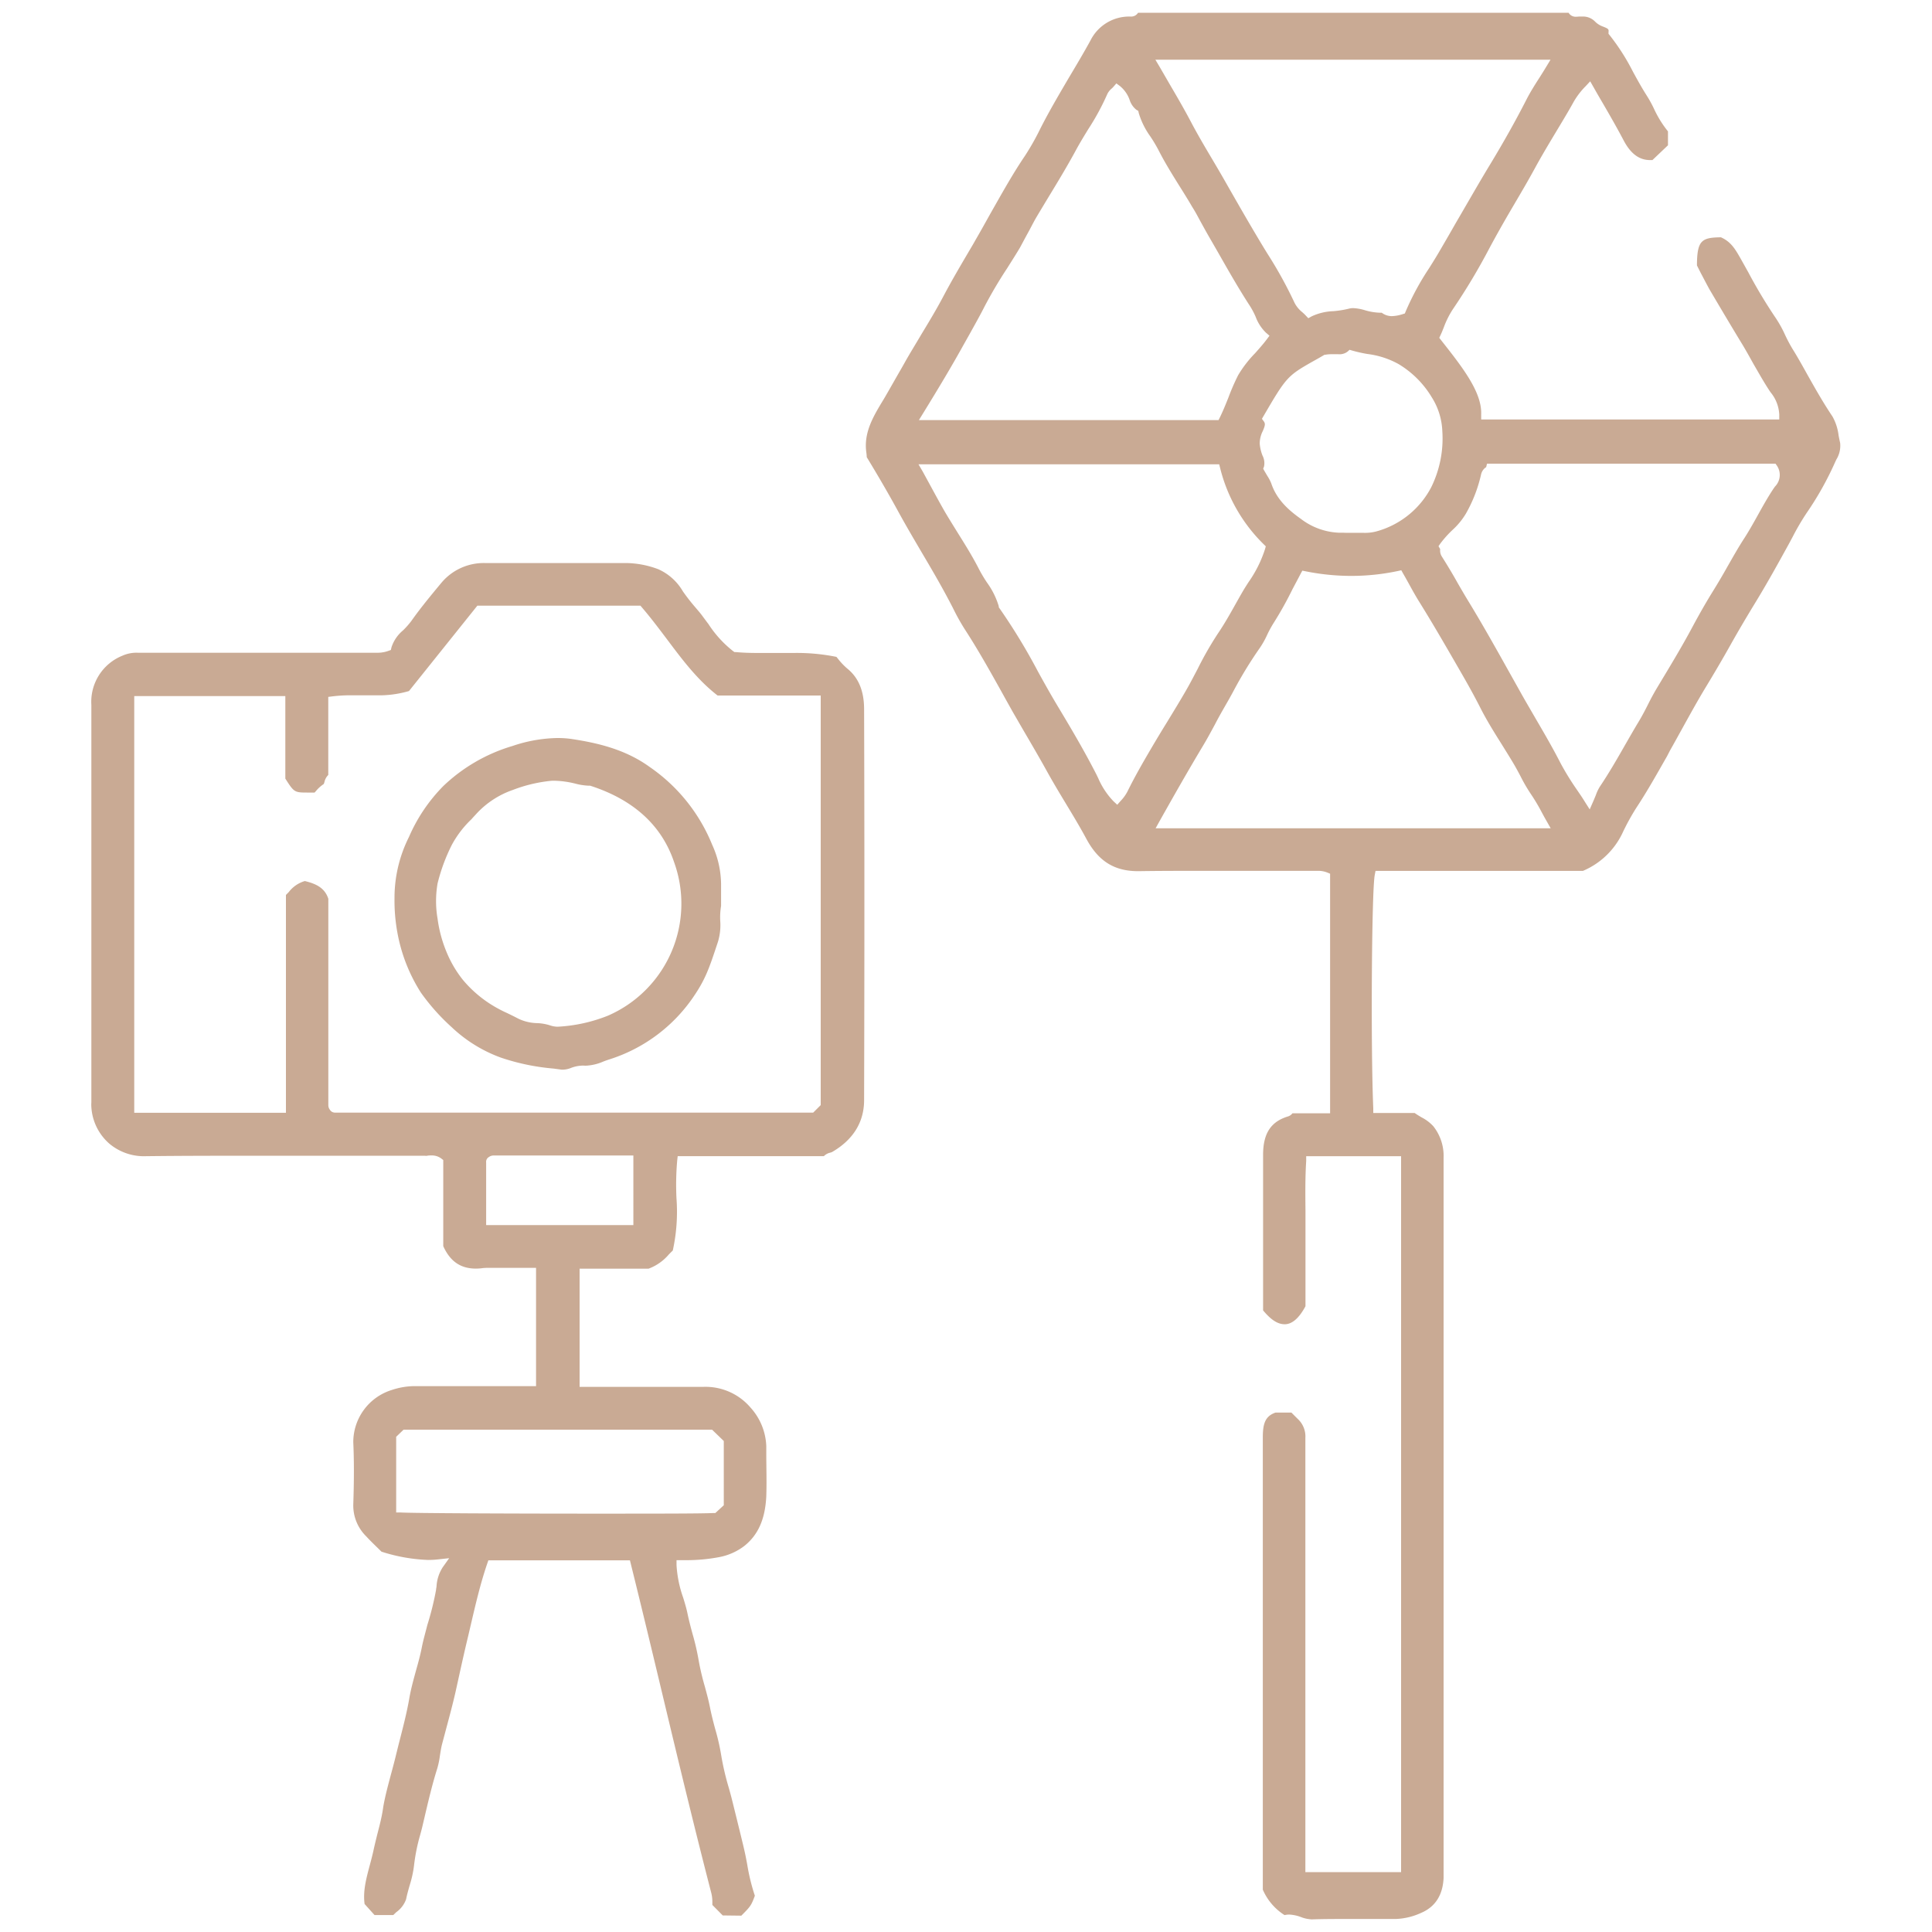
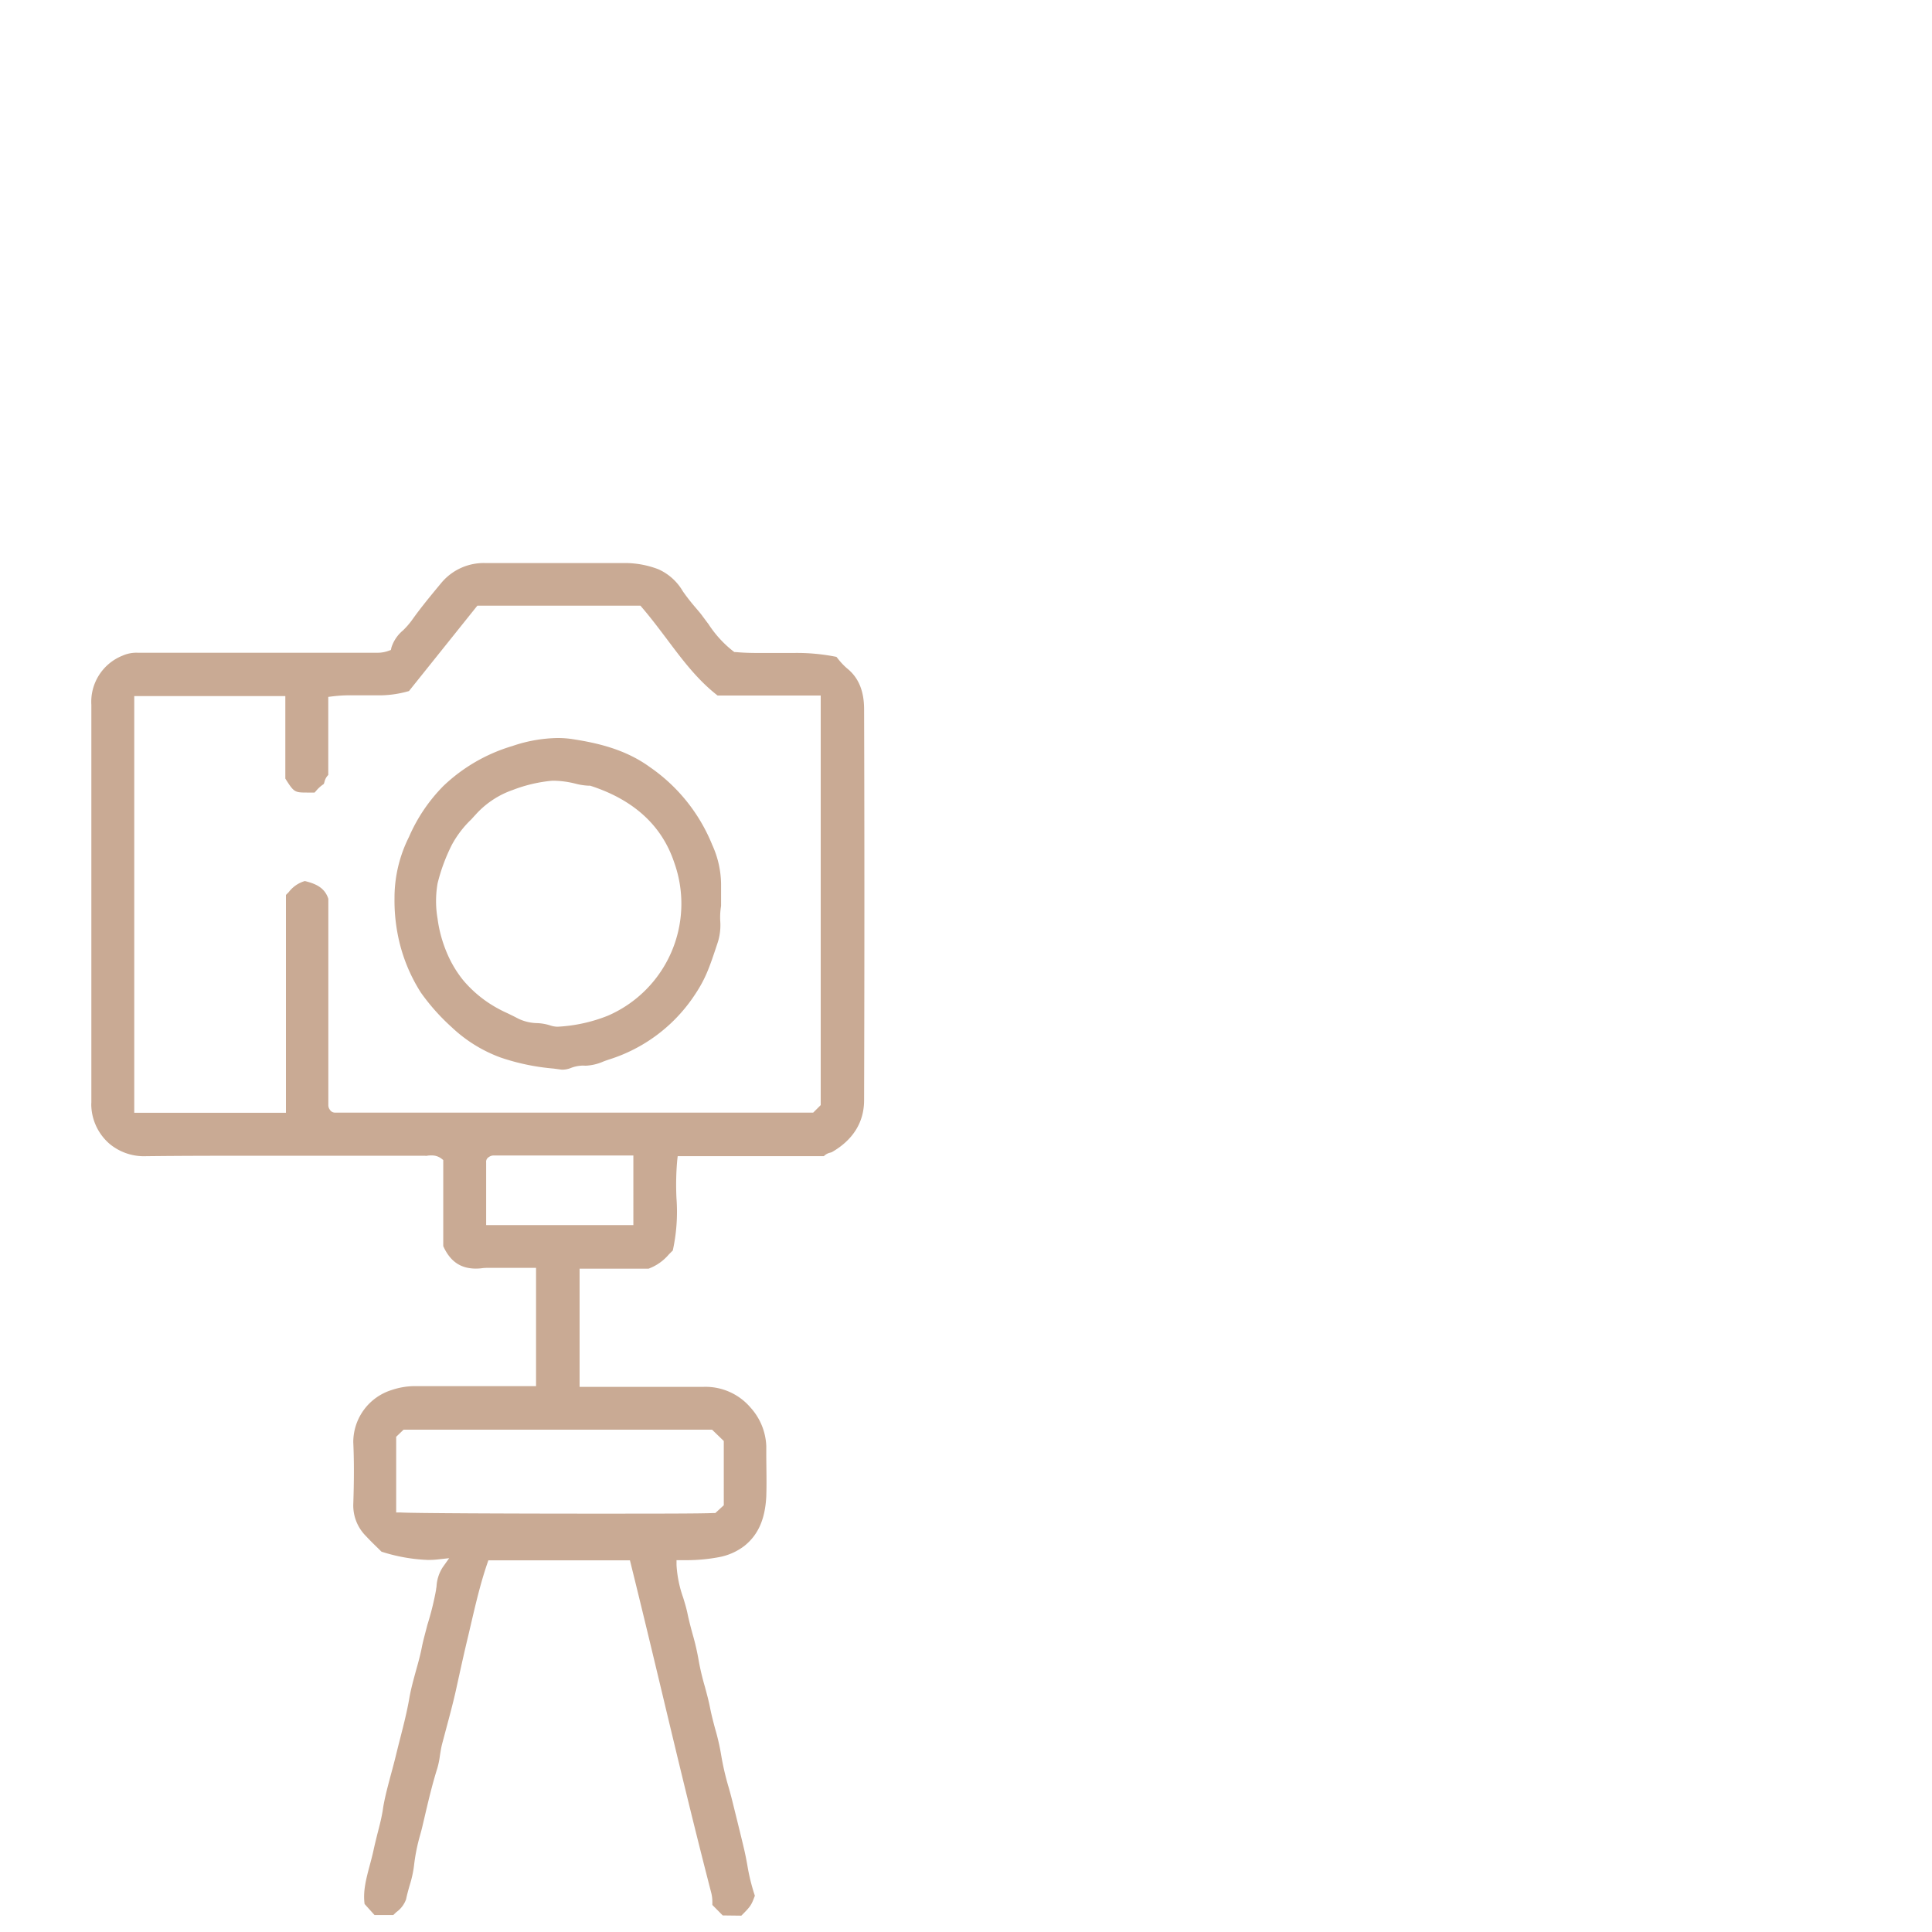
<svg xmlns="http://www.w3.org/2000/svg" id="Layer_1" data-name="Layer 1" viewBox="0 0 350 350">
  <defs>
    <style>.cls-1{fill:#c9aa94;}</style>
  </defs>
-   <path class="cls-1" d="M237.49,347.7a5.81,5.81,0,0,1-1.79-.4,7,7,0,0,0-2.16-.46,3.77,3.77,0,0,0-.83.1,10.3,10.3,0,0,1-3.94-4.61V325.61c0-21.64,0-43.4,0-65.17,0-2.43.37-3.88,2.31-4.54h2.87l.18.18c.33.34.67.67,1,1a4.32,4.32,0,0,1,1.35,3.42q0,11.28,0,22.55v56.1h17.34V209.46H236.63l0,.85c-.19,2.95-.16,6-.13,9,0,1.44,0,2.88,0,4.33q0,4.59,0,9.19v3.81c-1.17,2.17-2.43,3.26-3.76,3.26s-2.54-.86-3.92-2.51c0-2.6,0-5.21,0-7.81,0-6.67,0-13.56,0-20.35,0-3.88,1.38-6.05,4.58-7a1.59,1.59,0,0,0,.74-.55h6.82V158.28l-.56-.23a4.43,4.43,0,0,0-1.69-.29l-.8,0-.71,0-7.07,0-10.86,0c-5,0-9.08,0-12.94.06h-.16c-4.28,0-7.16-1.79-9.34-5.81-1.17-2.18-2.47-4.33-3.72-6.4s-2.36-3.92-3.46-5.91-2.37-4.18-3.55-6.2c-.87-1.48-1.74-3-2.59-4.46-.67-1.2-1.34-2.39-2-3.59-2.13-3.82-4.33-7.76-6.77-11.51a39.43,39.43,0,0,1-2.13-3.84c-.28-.53-.55-1.07-.84-1.6-1.52-2.87-3.19-5.71-4.81-8.45-1.37-2.34-2.8-4.76-4.12-7.17-1.77-3.25-3.68-6.54-5.82-10.06a6.88,6.88,0,0,0-.06-.74c-.56-3.69,1.24-6.64,3.14-9.77l.23-.39c1-1.72,2-3.51,3-5.23l.62-1.1c.94-1.68,2-3.37,2.95-5,1.33-2.19,2.7-4.46,3.92-6.76,1.4-2.66,2.95-5.31,4.45-7.86.49-.84,1-1.67,1.46-2.51.91-1.56,1.79-3.15,2.67-4.73,2-3.51,4-7.14,6.28-10.5a45.53,45.53,0,0,0,2.82-5l.17-.33c1.54-3,3.31-6,5-8.88,1.3-2.18,2.65-4.44,3.89-6.71A7.83,7.83,0,0,1,204.32,3h.53a1.45,1.45,0,0,0,1.32-.69h78a1.44,1.44,0,0,0,1.32.72A4.2,4.2,0,0,0,286,3l.15,0,.47,0a3,3,0,0,1,2.32.89,3.86,3.86,0,0,0,1.53.95c.86.35,1,.45.93.93v.36l.23.28A39.39,39.39,0,0,1,295.83,13c.78,1.43,1.59,2.9,2.49,4.31a22.25,22.25,0,0,1,1.33,2.42,19.36,19.36,0,0,0,2.52,4.07v2.52L299.35,29l-.41,0c-2,0-3.54-1.17-4.8-3.56s-2.5-4.54-3.77-6.73q-.86-1.45-1.68-2.91l-.61-1.07-.84.9a13.82,13.82,0,0,0-2.14,2.79c-1,1.82-2.12,3.65-3.18,5.42-1.29,2.15-2.63,4.38-3.85,6.62s-2.36,4.18-3.55,6.2c-.92,1.57-1.84,3.14-2.73,4.72-.68,1.21-1.35,2.42-2,3.64a112.51,112.51,0,0,1-6.59,11,16.21,16.21,0,0,0-1.63,3.25c-.19.48-.39,1-.6,1.43l-.23.5.34.44c3.8,4.82,7.4,9.38,7.25,13.41l0,.94h54l0-.88a6.81,6.81,0,0,0-1.54-4l-.15-.21c-1.08-1.62-2.05-3.37-3-5-.62-1.12-1.26-2.27-1.93-3.39-1.83-3-3.94-6.55-6-10.05-.56-1-1.06-2-1.6-3l-.69-1.37c0-2.39.26-3.63.89-4.27s1.59-.81,3.45-.83c1.83.8,2.61,2.17,3.59,3.89l1.36,2.43a90.9,90.9,0,0,0,5,8.33,21.14,21.14,0,0,1,1.66,3,27.27,27.27,0,0,0,1.32,2.5c1,1.6,1.92,3.27,2.82,4.88,1.39,2.47,2.82,5,4.46,7.43a9.22,9.22,0,0,1,1.11,3.45c.09.46.18.91.28,1.35a4.74,4.74,0,0,1-.69,3l-.22.47a56.92,56.92,0,0,1-5.16,9.21,44.18,44.18,0,0,0-2.53,4.32l-.67,1.25c-1.93,3.51-4,7.26-6.24,10.91-1.51,2.48-3,5-4.4,7.5s-2.79,4.86-4.24,7.26c-1.58,2.59-3.07,5.3-4.52,7.92-.72,1.3-1.43,2.6-2.16,3.88L302,137c-1.72,3-3.5,6.21-5.46,9.18a41,41,0,0,0-2.64,4.79,13.93,13.93,0,0,1-7.14,6.8H249.19l-.14.73c-.56,2.85-.74,31.29-.27,42.26l0,.87h7.5c.42.3.85.55,1.27.8a7.56,7.56,0,0,1,2.12,1.61,8.66,8.66,0,0,1,1.85,5.72q0,51.57,0,103.13v21.61c0,.6,0,1.2,0,1.8,0,1.29,0,2.62,0,3.92-.15,3.12-1.53,5.25-4.1,6.33a11.94,11.94,0,0,1-4.54,1.09h-2.63l-5.76,0c-2.66,0-4.87,0-6.94.08Zm-1.86-243.77c-.52,1-1,1.9-1.49,2.82a64.72,64.72,0,0,1-3.34,6,20,20,0,0,0-1.26,2.3,15.46,15.46,0,0,1-1.32,2.34,74.89,74.89,0,0,0-4.77,7.81c-.53,1-1.07,1.93-1.62,2.89s-1.14,2-1.7,3.09c-.68,1.25-1.37,2.55-2.09,3.75-3,5-5.82,10-7.94,13.77l-.75,1.35h71.57l-.77-1.36c-.29-.5-.56-1-.83-1.5a34.53,34.53,0,0,0-1.92-3.24,29.5,29.5,0,0,1-1.95-3.34c-.37-.7-.74-1.39-1.14-2.08-.73-1.24-1.5-2.46-2.26-3.69-1.34-2.13-2.72-4.34-3.86-6.59-1.23-2.43-2.55-4.76-3.8-6.92l-1.05-1.82c-2-3.46-4.06-7-6.22-10.47-.67-1.07-1.29-2.19-1.94-3.38-.32-.57-.64-1.16-1-1.77l-.32-.58-.65.14a40.58,40.58,0,0,1-8.39.88,41.84,41.84,0,0,1-8.23-.82l-.66-.13Zm33.46-19.21A2.16,2.16,0,0,0,268.3,86a25.73,25.73,0,0,1-2.71,7A13,13,0,0,1,263.14,96a19.52,19.52,0,0,0-2.21,2.47l-.33.48.29.5a.87.87,0,0,1,0,.18,2,2,0,0,0,.3,1.17c1,1.58,2,3.24,2.9,4.86.69,1.19,1.38,2.38,2.1,3.55,2.51,4.13,4.91,8.42,7.23,12.57l2.46,4.39c.76,1.34,1.54,2.66,2.31,4,1.53,2.62,3.1,5.31,4.5,8.05a49.32,49.32,0,0,0,2.94,4.79c.48.71,1,1.44,1.45,2.19l.91,1.43.68-1.55c.16-.36.29-.71.42-1a7.85,7.85,0,0,1,.73-1.56c1.67-2.48,3.18-5.11,4.63-7.65.82-1.43,1.67-2.91,2.54-4.35.59-1,1.11-2,1.61-3s1-1.92,1.54-2.83l.36-.6c2.08-3.45,4.23-7,6.17-10.64,1.18-2.2,2.38-4.3,3.58-6.24.93-1.5,1.82-3,2.68-4.54,1-1.74,2-3.54,3.13-5.26.86-1.35,1.65-2.76,2.41-4.13.9-1.62,1.83-3.29,2.88-4.85a2.93,2.93,0,0,0,.18-.26,3,3,0,0,0,.39-3.79l-.27-.38H269.39l-.16.63A.89.89,0,0,1,269.09,84.72Zm-101.95.67,1.32,2.42c.94,1.72,1.82,3.36,2.77,5,.74,1.25,1.52,2.5,2.27,3.71,1.33,2.13,2.71,4.33,3.85,6.58a25.78,25.78,0,0,0,1.47,2.46,14.26,14.26,0,0,1,2.12,4.28l0,.18.11.15a108.87,108.87,0,0,1,7,11.51c1.16,2.1,2.37,4.27,3.63,6.36,2.32,3.86,4.77,8,6.95,12.27l.32.66a14.06,14.06,0,0,0,2.77,4.19l.68.63.61-.69a7.42,7.42,0,0,0,1.26-1.75c1.36-2.77,2.91-5.44,4.38-7.94.91-1.55,1.85-3.1,2.8-4.64,1.13-1.85,2.3-3.76,3.4-5.67.75-1.3,1.45-2.65,2.13-3.95a61.62,61.62,0,0,1,3.68-6.42c1.15-1.69,2.15-3.47,3.12-5.2.42-.75.84-1.5,1.27-2.24s.74-1.21,1.12-1.81a22.18,22.18,0,0,0,3-6l.14-.51-.38-.37a29.16,29.16,0,0,1-7.89-13.81l-.17-.68H166.39Zm77.09,11.14c.46,0,.92,0,1.39,0s1,0,1.48,0a8,8,0,0,0,2.59-.36,15.94,15.94,0,0,0,9.6-7.92,20,20,0,0,0,2-10.15,12.36,12.36,0,0,0-1.92-6.14,17.52,17.52,0,0,0-6-6,15.49,15.49,0,0,0-5.64-1.83,25.87,25.87,0,0,1-2.76-.62l-.48-.14-.37.33a2.4,2.4,0,0,1-1.68.47h-1.21a6,6,0,0,0-1.1.09l-.15,0-.14.07c-.74.44-1.4.81-2,1.14-4.6,2.61-4.85,2.89-8.93,9.89l-.3.51.35.48c.31.43.2.8-.19,1.73a5,5,0,0,0-.56,2.3,7.63,7.63,0,0,0,.5,2.14,3,3,0,0,1,.28,2l-.15.39.2.37.54.92a7.33,7.33,0,0,1,.72,1.37c1,3,3.25,4.93,5.37,6.43a12.12,12.12,0,0,0,7,2.51l.74,0Q243.86,96.53,244.23,96.53ZM201.72,15.71q-.16.18-.33.33a3.06,3.06,0,0,0-.79,1,44.34,44.34,0,0,1-3.45,6.36c-.74,1.21-1.5,2.45-2.19,3.72-1.56,2.89-3.3,5.77-5,8.56-.74,1.23-1.48,2.45-2.21,3.68-.54.92-1,1.87-1.51,2.79s-1,1.86-1.48,2.74c-.74,1.24-1.54,2.49-2.3,3.7a79.57,79.57,0,0,0-4.1,6.94c-.85,1.68-1.8,3.35-2.71,5l-1.06,1.88c-2,3.62-4.26,7.42-7.27,12.31l-.85,1.38h54.28l.25-.5c.59-1.21,1.08-2.43,1.55-3.61a40.31,40.31,0,0,1,1.74-4,21.09,21.09,0,0,1,3.08-4c.7-.79,1.43-1.6,2.1-2.49l.51-.68-.64-.55a7.71,7.71,0,0,1-1.87-2.89,14.35,14.35,0,0,0-1-1.9c-1.91-2.93-3.67-6-5.38-9-.66-1.16-1.33-2.32-2-3.48-.51-.88-1-1.77-1.49-2.66s-1-1.9-1.61-2.84c-.73-1.26-1.51-2.51-2.27-3.72-1.33-2.13-2.7-4.33-3.84-6.57a27.27,27.27,0,0,0-1.47-2.47,14.14,14.14,0,0,1-2.12-4.28l-.08-.37-.33-.19a3.73,3.73,0,0,1-1.24-1.81,5.67,5.67,0,0,0-1.75-2.5l-.65-.48Zm8.37-3.58,1.81,3.13c1.36,2.32,2.64,4.52,3.84,6.8s2.56,4.59,3.87,6.79c.76,1.29,1.53,2.59,2.27,3.89,2.38,4.18,4.72,8.27,7.19,12.34l.58.94a76.77,76.77,0,0,1,4.88,8.86,5.26,5.26,0,0,0,1.37,1.66c.21.19.43.38.63.6l.48.51.61-.34a10.09,10.09,0,0,1,3.94-.94,17.86,17.86,0,0,0,2.84-.46,3,3,0,0,1,.75-.09,8.56,8.56,0,0,1,2.12.38,10.58,10.58,0,0,0,2.67.45h.37a3,3,0,0,0,1.87.62h0a7,7,0,0,0,1.9-.35l.42-.13.17-.41a49,49,0,0,1,4.25-7.83c.68-1.08,1.36-2.17,2-3.28q1.44-2.46,2.85-4.94c2-3.41,4-6.94,6.07-10.36,2.59-4.27,4.76-8.15,6.66-11.87.69-1.36,1.51-2.66,2.37-4,.4-.63.8-1.26,1.19-1.91l.83-1.37H209.31Z" />
  <path class="cls-1" d="M130.93,347l-1.88-1.9c0-.17,0-.35,0-.53a6.85,6.85,0,0,0-.17-1.55c-3.08-11.89-6-24.05-8.81-35.8-1.87-7.83-3.81-15.92-5.78-23.86l-.17-.69H88.47l-.21.61c-1.21,3.54-2.07,7.22-2.9,10.77l-.57,2.44c-.56,2.31-1.08,4.65-1.6,7l-.66,3c-.51,2.24-1.12,4.51-1.71,6.71-.24.92-.49,1.83-.73,2.75-.18.69-.28,1.39-.39,2.06a15.34,15.34,0,0,1-.46,2.28c-.95,3-1.69,6.18-2.4,9.22l-.22.93c-.15.68-.33,1.35-.51,2A33.69,33.69,0,0,0,75,338a20.06,20.06,0,0,1-.79,3.56c-.23.81-.47,1.65-.64,2.5a4.87,4.87,0,0,1-1.77,2.34l-.56.53H67.85l-1.8-2c-.32-2.32.29-4.59.93-7,.24-.9.49-1.83.69-2.76s.49-2.11.75-3.14c.39-1.5.79-3.06,1-4.64.34-2,.89-4,1.42-6,.29-1.06.57-2.11.83-3.17s.49-2,.75-3c.63-2.47,1.29-5,1.74-7.62.3-1.72.79-3.46,1.25-5.14.37-1.31.74-2.66,1-4s.67-2.73,1-4.06A52.84,52.84,0,0,0,79,288c0-.19.06-.38.08-.58a7.13,7.13,0,0,1,1.12-3.49l1.17-1.65-2,.22a15.78,15.78,0,0,1-1.83.1,31.13,31.13,0,0,1-8.43-1.5l-.71-.7c-.69-.67-1.41-1.37-2.08-2.1A7.83,7.83,0,0,1,64,272.54c.15-4.42.15-8,0-11.26a9.9,9.9,0,0,1,7-9.48,13.23,13.23,0,0,1,4-.69h.14c3.28,0,6.57,0,9.86,0H97.11V229.68H91.72l-1.35,0-1.41,0c-.67,0-1.22,0-1.74.08a9.29,9.29,0,0,1-1,.06c-2.78,0-4.67-1.3-5.92-4.07v-15.6l-.35-.27a2.84,2.84,0,0,0-1.78-.56c-.25,0-.51,0-.76.05s-.39,0-.58,0h-8q-9.15,0-18.29,0c-9.51,0-17.32,0-24.59.09a9.72,9.72,0,0,1-6.17-2.3,9.55,9.55,0,0,1-3.23-6.62,5.59,5.59,0,0,1,0-.82c0-.15,0-.3,0-.45V180.89q0-26.59,0-53.2a9,9,0,0,1,5.64-8.91,6.23,6.23,0,0,1,2.75-.53h41.7l.75,0,.86,0a5.79,5.79,0,0,0,2.09-.33l.47-.17.11-.48A6.65,6.65,0,0,1,73,114.21a14.43,14.43,0,0,0,1.58-1.8c1.61-2.28,3.46-4.51,5.25-6.67l.15-.18A10,10,0,0,1,87.8,102q4.47,0,9,0h9c2.5,0,5,0,7.5,0h.12a17,17,0,0,1,5.86,1.13,9.72,9.72,0,0,1,4.43,4,35.68,35.68,0,0,0,2.21,2.84c.49.58,1,1.15,1.42,1.75.33.43.65.88,1,1.33a20.13,20.13,0,0,0,4.51,4.94l.2.14.24,0c1.18.11,2.44.16,4,.16,1.08,0,2.15,0,3.24,0s2.19,0,3.3,0a36.17,36.17,0,0,1,7.7.71l.26.32a12.27,12.27,0,0,0,1.67,1.77c2.07,1.66,3.07,4.07,3.08,7.37.07,22.66.07,45.83,0,70.84,0,4-2,7.21-5.84,9.42l-.27.09a2.32,2.32,0,0,0-1.18.64H122.77l-.09.8a50.34,50.34,0,0,0-.13,6.82,32.8,32.8,0,0,1-.67,9.48c-.25.23-.48.47-.72.71a8.82,8.82,0,0,1-3.66,2.57H105v21.41h22.51a10.71,10.71,0,0,1,8.45,3.75,11,11,0,0,1,2.86,7l0,1.32c0,2.56.09,5.2,0,7.77-.21,4.16-1.48,7-4,9a10.78,10.78,0,0,1-4.5,2,31.65,31.65,0,0,1-6.16.56l-1.6,0v.9a21.25,21.25,0,0,0,1.2,5.88c.31,1,.61,2,.81,3,.26,1.22.58,2.44.9,3.61a43.91,43.91,0,0,1,1.08,4.66,45.76,45.76,0,0,0,1.14,4.85c.34,1.25.69,2.55.94,3.82s.6,2.63.94,3.88a40.1,40.1,0,0,1,1.08,4.73,48.92,48.92,0,0,0,1.36,5.85c.27.95.53,1.91.76,2.87l.78,3.15c.42,1.72.85,3.43,1.25,5.15.22.94.41,1.92.58,2.86a36,36,0,0,0,1.37,5.58c-.65,1.75-.77,1.93-2.45,3.61ZM71.77,260.29V274l.85,0c2,.13,19.27.21,34.75.21,11.35,0,19.53,0,21.88-.11h.34l1.53-1.41V261.05L129,259H73.11Zm16.3-38.35h26.67V209.33H89.38a1.38,1.38,0,0,0-.8.27,1,1,0,0,0-.51,1ZM24.32,201.59H51.8V162.13l.51-.52a5.66,5.66,0,0,1,2.91-2c2.09.5,3.62,1.26,4.26,3.21v37.42a1.39,1.39,0,0,0,.28.8,1.07,1.07,0,0,0,.87.52h86.69l1.36-1.36V126H130c-3.65-2.83-6.36-6.44-9.22-10.26-1.43-1.89-2.9-3.85-4.49-5.7l-.27-.32H86.48L74.09,125.19a19.39,19.39,0,0,1-6,.77c-.73,0-1.46,0-2.18,0s-1.48,0-2.21,0a26.63,26.63,0,0,0-3.44.19l-.79.1v14.14a2.57,2.57,0,0,0-.69,1.26c-.07.23-.11.38-.17.41a6.38,6.38,0,0,0-1.4,1.28l-.22.24-1.3,0c-2.33,0-2.43-.05-4-2.53V126.1H24.32Z" />
  <path class="cls-1" d="M102,193.78h-.24l-1.49-.2a40.18,40.18,0,0,1-9.58-2,25.77,25.77,0,0,1-8.88-5.51,38,38,0,0,1-5.57-6.26A30.17,30.17,0,0,1,72,169a32.2,32.2,0,0,1-.53-6.36v-.33a24.58,24.58,0,0,1,2.62-10.69,30.14,30.14,0,0,1,6.26-9.26,30.79,30.79,0,0,1,12.5-7.22,26.41,26.41,0,0,1,8.14-1.44,17.46,17.46,0,0,1,2.73.2c4.41.68,9.53,1.81,14,5.06a31.41,31.41,0,0,1,11.3,14.08,17.56,17.56,0,0,1,1.61,7.07c0,.85,0,1.7,0,2.66v1.35a12.48,12.48,0,0,0-.15,2.73,10.41,10.41,0,0,1-.37,3.61l-.09.29c-1.57,4.74-2.22,6.7-4.55,10.06a29,29,0,0,1-15.08,11.11c-.37.12-.74.25-1.1.39a8.87,8.87,0,0,1-3,.74,3.55,3.55,0,0,1-.46,0,3.4,3.4,0,0,0-.45,0,6.18,6.18,0,0,0-2,.44A4.26,4.26,0,0,1,102,193.78Zm-1.4-52.34-.62,0a26.51,26.51,0,0,0-7.06,1.66,16.2,16.2,0,0,0-6.5,4.2c-.34.38-.69.74-1,1.1a18.55,18.55,0,0,0-3.59,4.7,33,33,0,0,0-2.56,6.94,18.81,18.81,0,0,0,0,6.39,23.74,23.74,0,0,0,1.61,6,20.57,20.57,0,0,0,3,5.11,21.85,21.85,0,0,0,4.6,4.12,23.54,23.54,0,0,0,3.42,1.88c.68.33,1.32.64,2,1a8.28,8.28,0,0,0,3.43.81,8.78,8.78,0,0,1,2.3.4A4.41,4.41,0,0,0,101,186a28.47,28.47,0,0,0,9.13-2,22.12,22.12,0,0,0,12-27.78c-2.22-6.64-7.29-11.3-15.08-13.84l-.16-.05h-.37a11.25,11.25,0,0,1-2.26-.36A17.48,17.48,0,0,0,100.61,141.44Z" />
</svg>